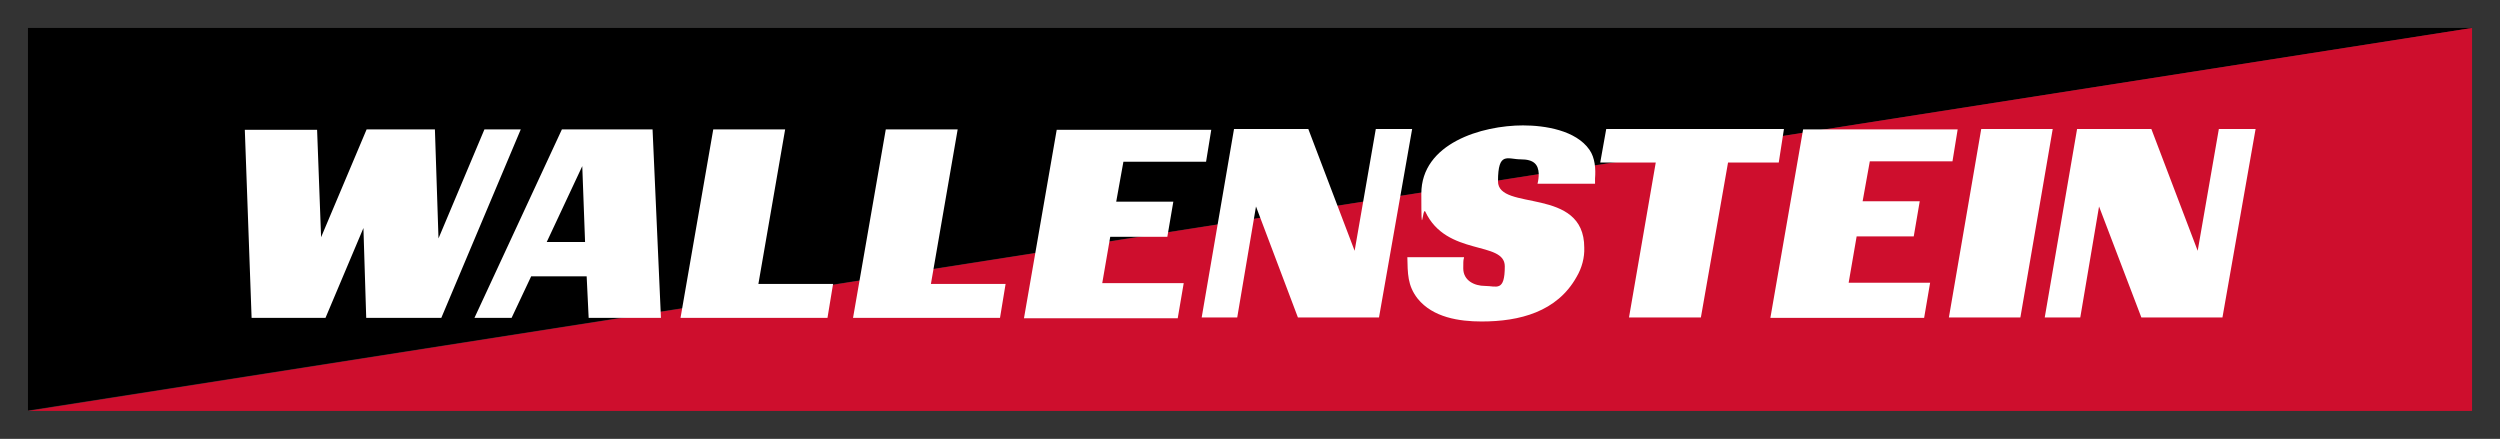
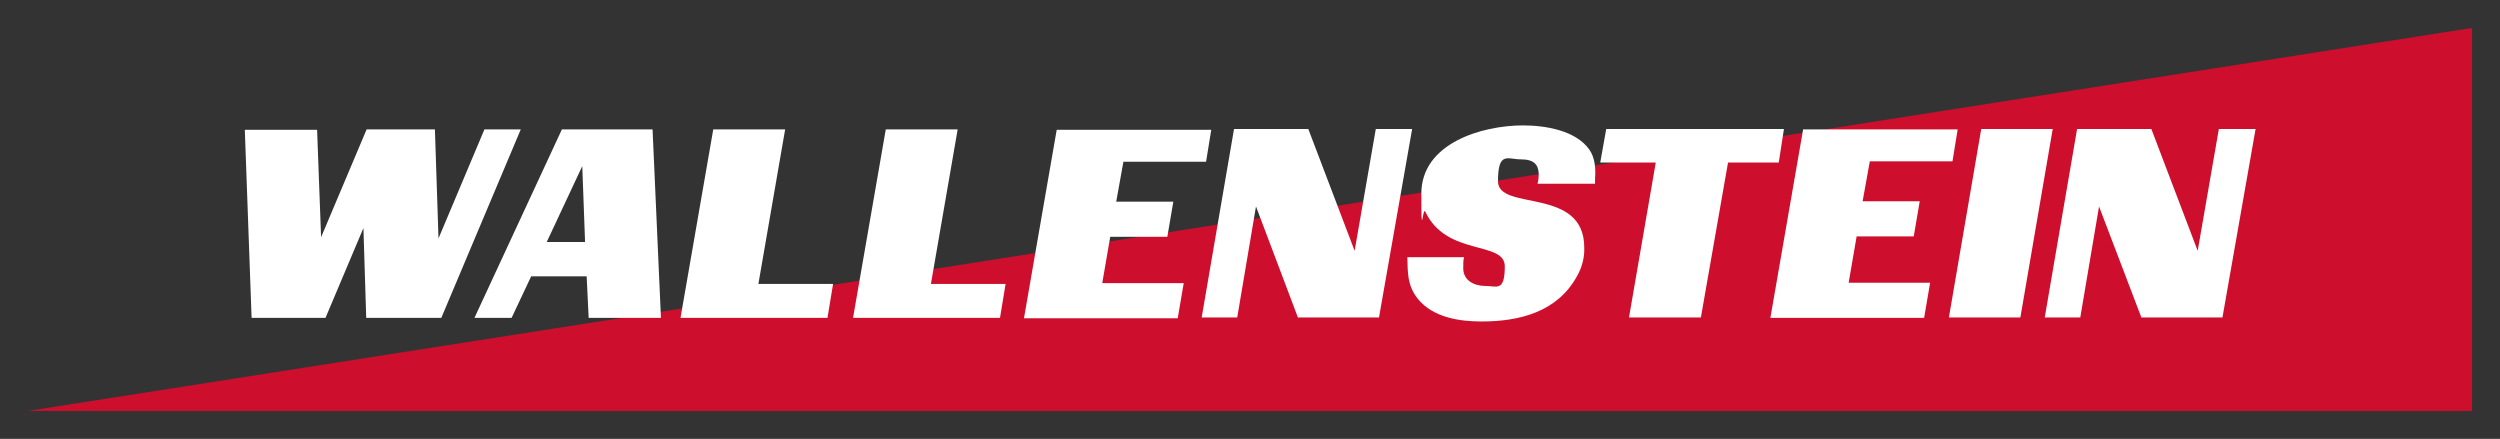
<svg xmlns="http://www.w3.org/2000/svg" id="Layer_1" version="1.1" viewBox="0 0 626 109.9">
  <rect x="0" y="0" width="626" height="109.9" fill="#333333" stroke="none" />
  <defs>
    <style>
      .st0 {
        fill: #ce0e2d;
      }

      .st1 {
        fill: #fff;
      }
    </style>
  </defs>
-   <polygon points="7 7 7 102.8 619 7 7 7" />
  <polygon class="st0" points="619 7 7 102.9 9.6 102.9 619 102.9 619 7" />
  <path class="st1" d="M555.6,32.3l-5.3,30.5-11.6-30.5h-18.6l-8.1,47.2h8.9l4.7-27.8,10.6,27.8h20.3l8.3-47.2h-9.2ZM496.1,32.3l-8.1,47.2h17.9l8.1-47.2h-17.9ZM464.9,59.2h14.3l1.5-8.8h-14.3l1.8-10h20.7l1.3-8h-38.7l-8.2,47.2h38.5l1.5-8.8h-20.4l2-11.6h0ZM446.7,32.3h-44.5l-1.5,8.4h13.9l-6.7,38.8h18l6.8-38.8h12.7l1.3-8.4h0ZM381.4,31.4c-10.4,0-25.5,4.5-25.5,17.1s.3,3.1,1,4.5c5.3,11.3,19.9,7.2,19.9,13.7s-2.1,4.9-4.9,4.9-5.5-1.4-5.5-4.4.1-1.8.2-2.8h-14.2c.1,4,0,7.1,2.6,10.4,3.8,4.7,10.4,5.7,16,5.7,9.5,0,18.9-2.4,23.8-11.2,1.3-2.2,2-4.8,1.9-7.3,0-15.4-21.6-9-21.6-16.6s2.4-5.5,5.7-5.5,4.4,1.3,4.5,3.6c0,.9-.1,1.7-.3,2.5h14.4v-1.3c.2-2.4,0-5.2-1.4-7.2-3.4-4.9-11.2-6.1-16.6-6.1M344.5,32.3l-5.3,30.5-11.6-30.5h-18.6l-8.1,47.2h8.9l4.7-27.8,10.5,27.8h20.3l8.3-47.2h-9.1,0ZM278,59.3h14.3l1.5-8.8h-14.3l1.8-10h20.7l1.3-8h-38.7l-8.2,47.2h38.5l1.5-8.8h-20.4l2-11.6h0ZM239.8,32.4h-18l-8.2,47.2h36.8l1.4-8.5h-18.7s6.7-38.7,6.7-38.7ZM196.6,32.4h-18l-8.2,47.2h36.8l1.4-8.5h-18.7s6.7-38.7,6.7-38.7ZM136.9,60.6l8.9-19,.7,19h-9.6,0ZM140.7,32.4l-21.9,47.2h9.3l4.9-10.4h13.9l.5,10.4h18.1l-2.1-47.2h-22.7,0ZM121.3,32.4l-11.5,27.3-.9-27.3h-17.1l-11.4,27-1-26.9h-18.1l1.7,47.1h18.5l9.5-22.5.7,22.5h18.8l19.9-47.2s-9.1,0-9.1,0Z" />
</svg>